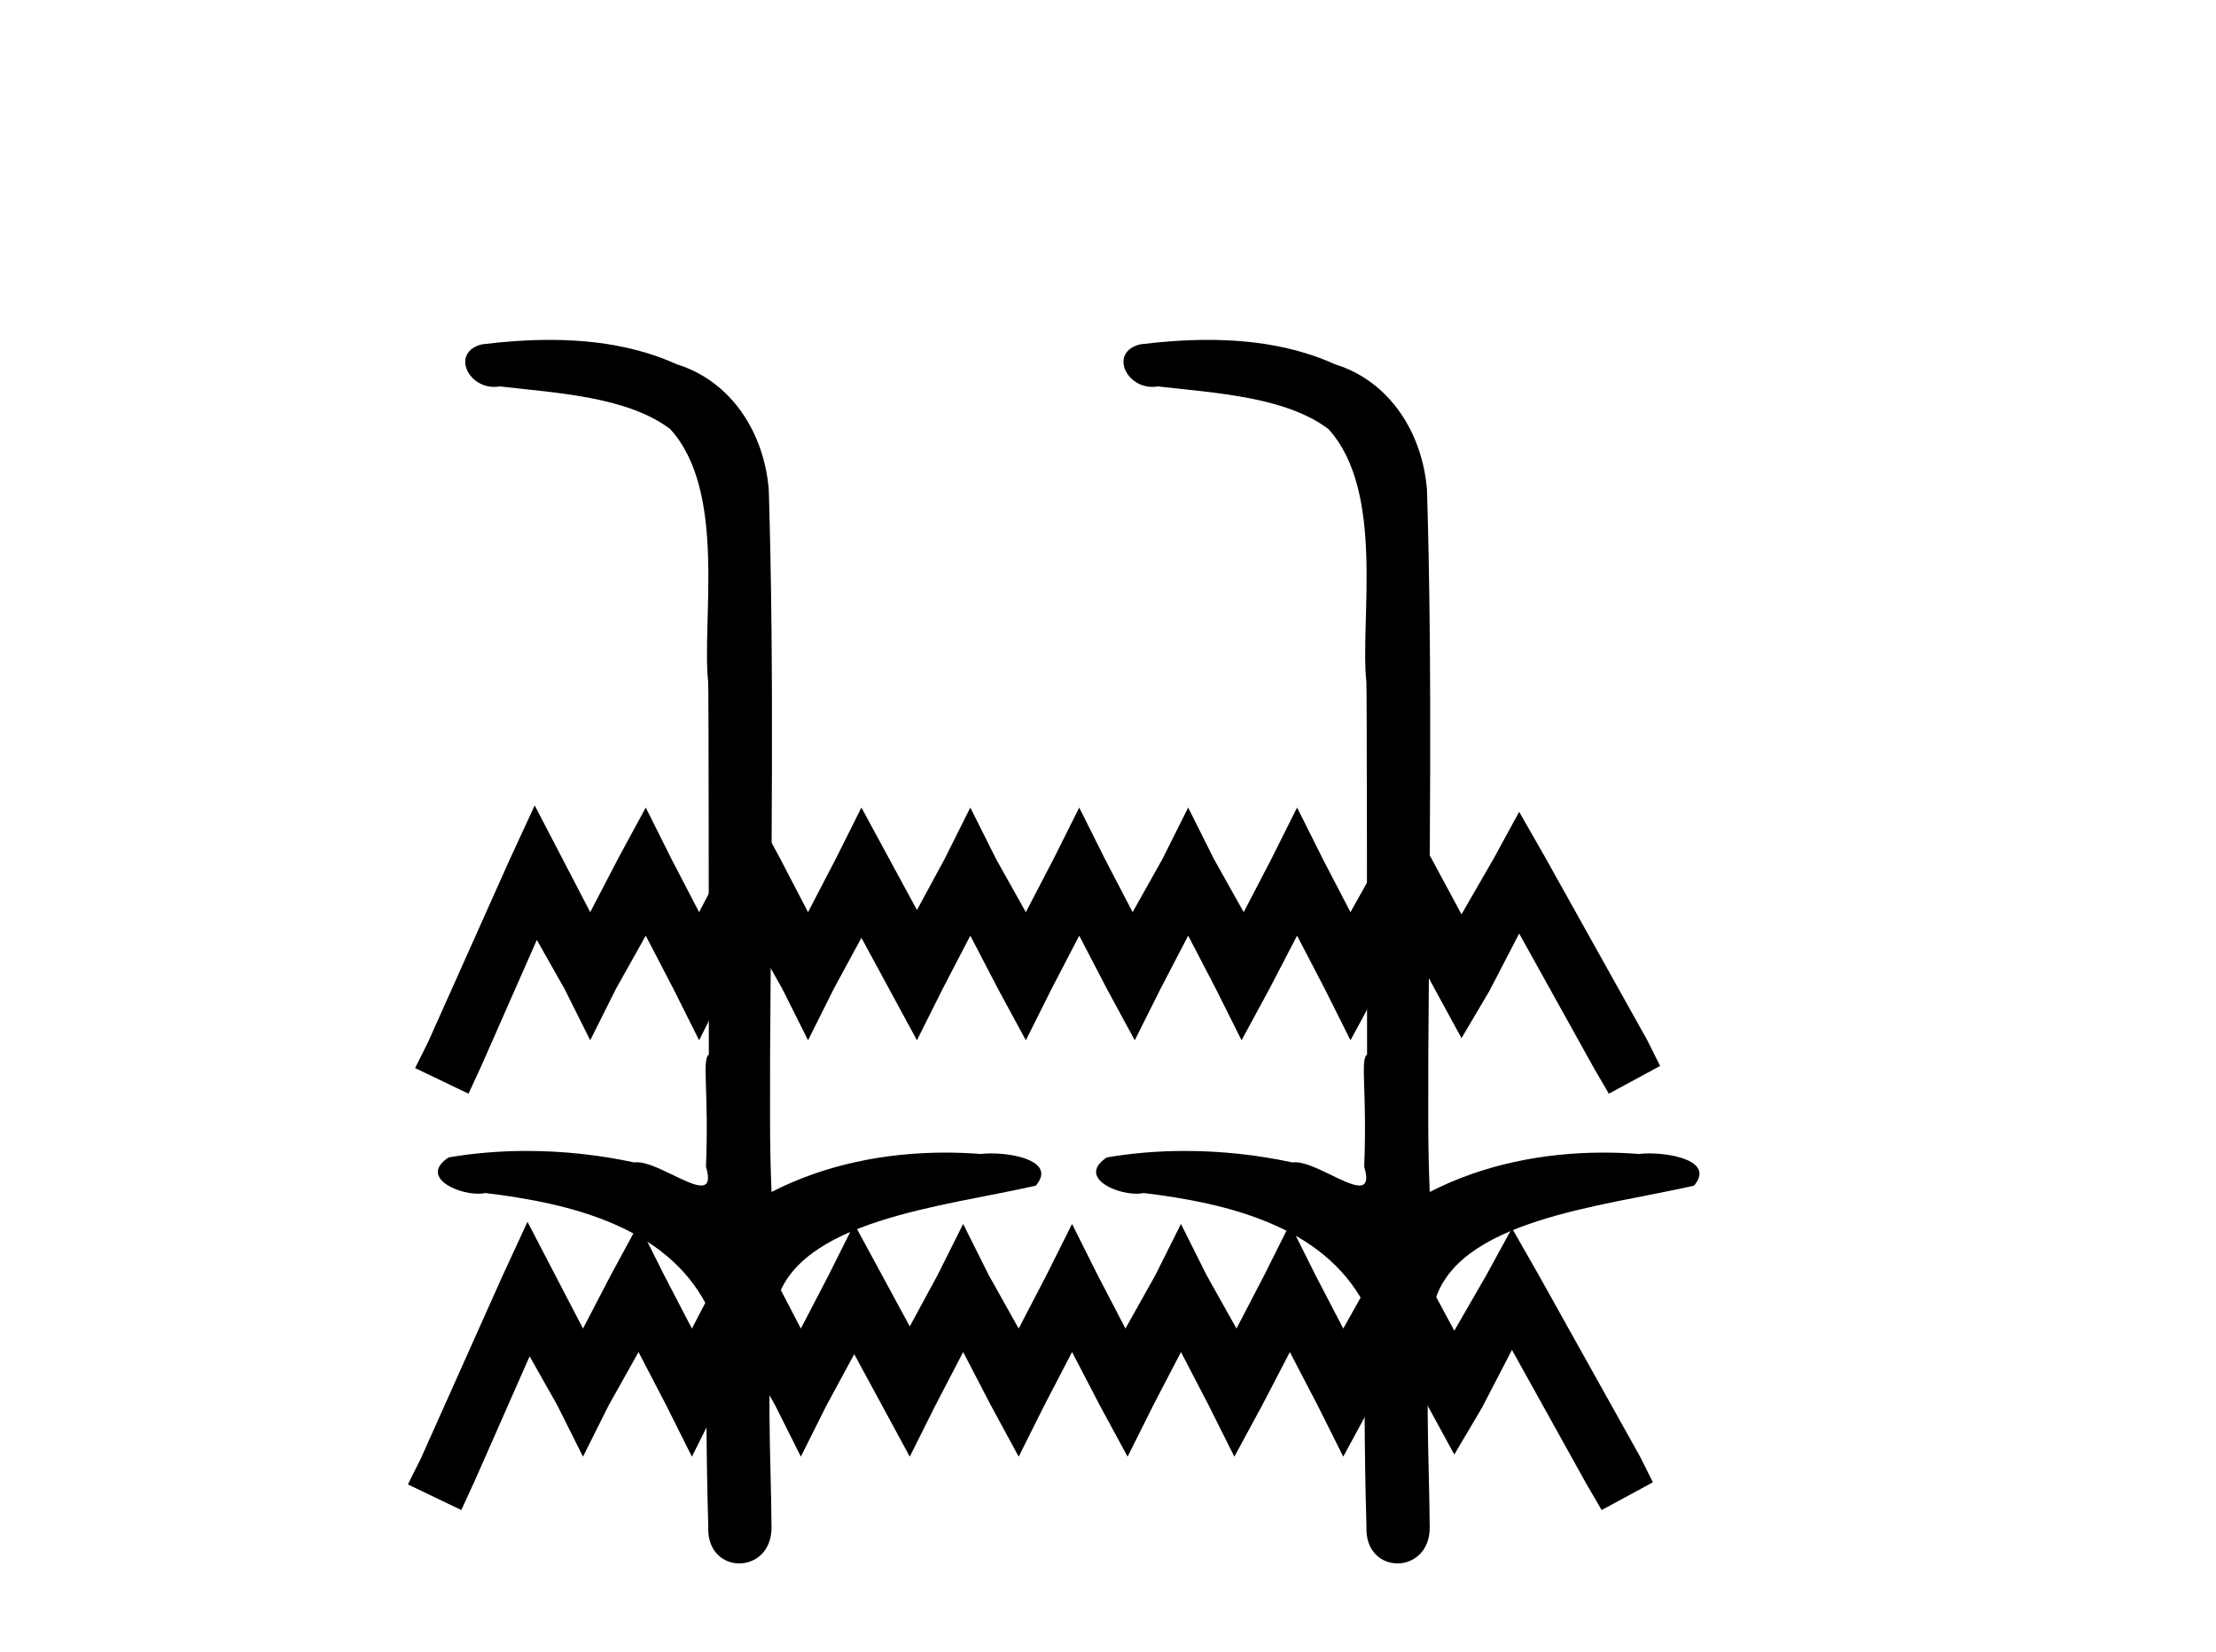
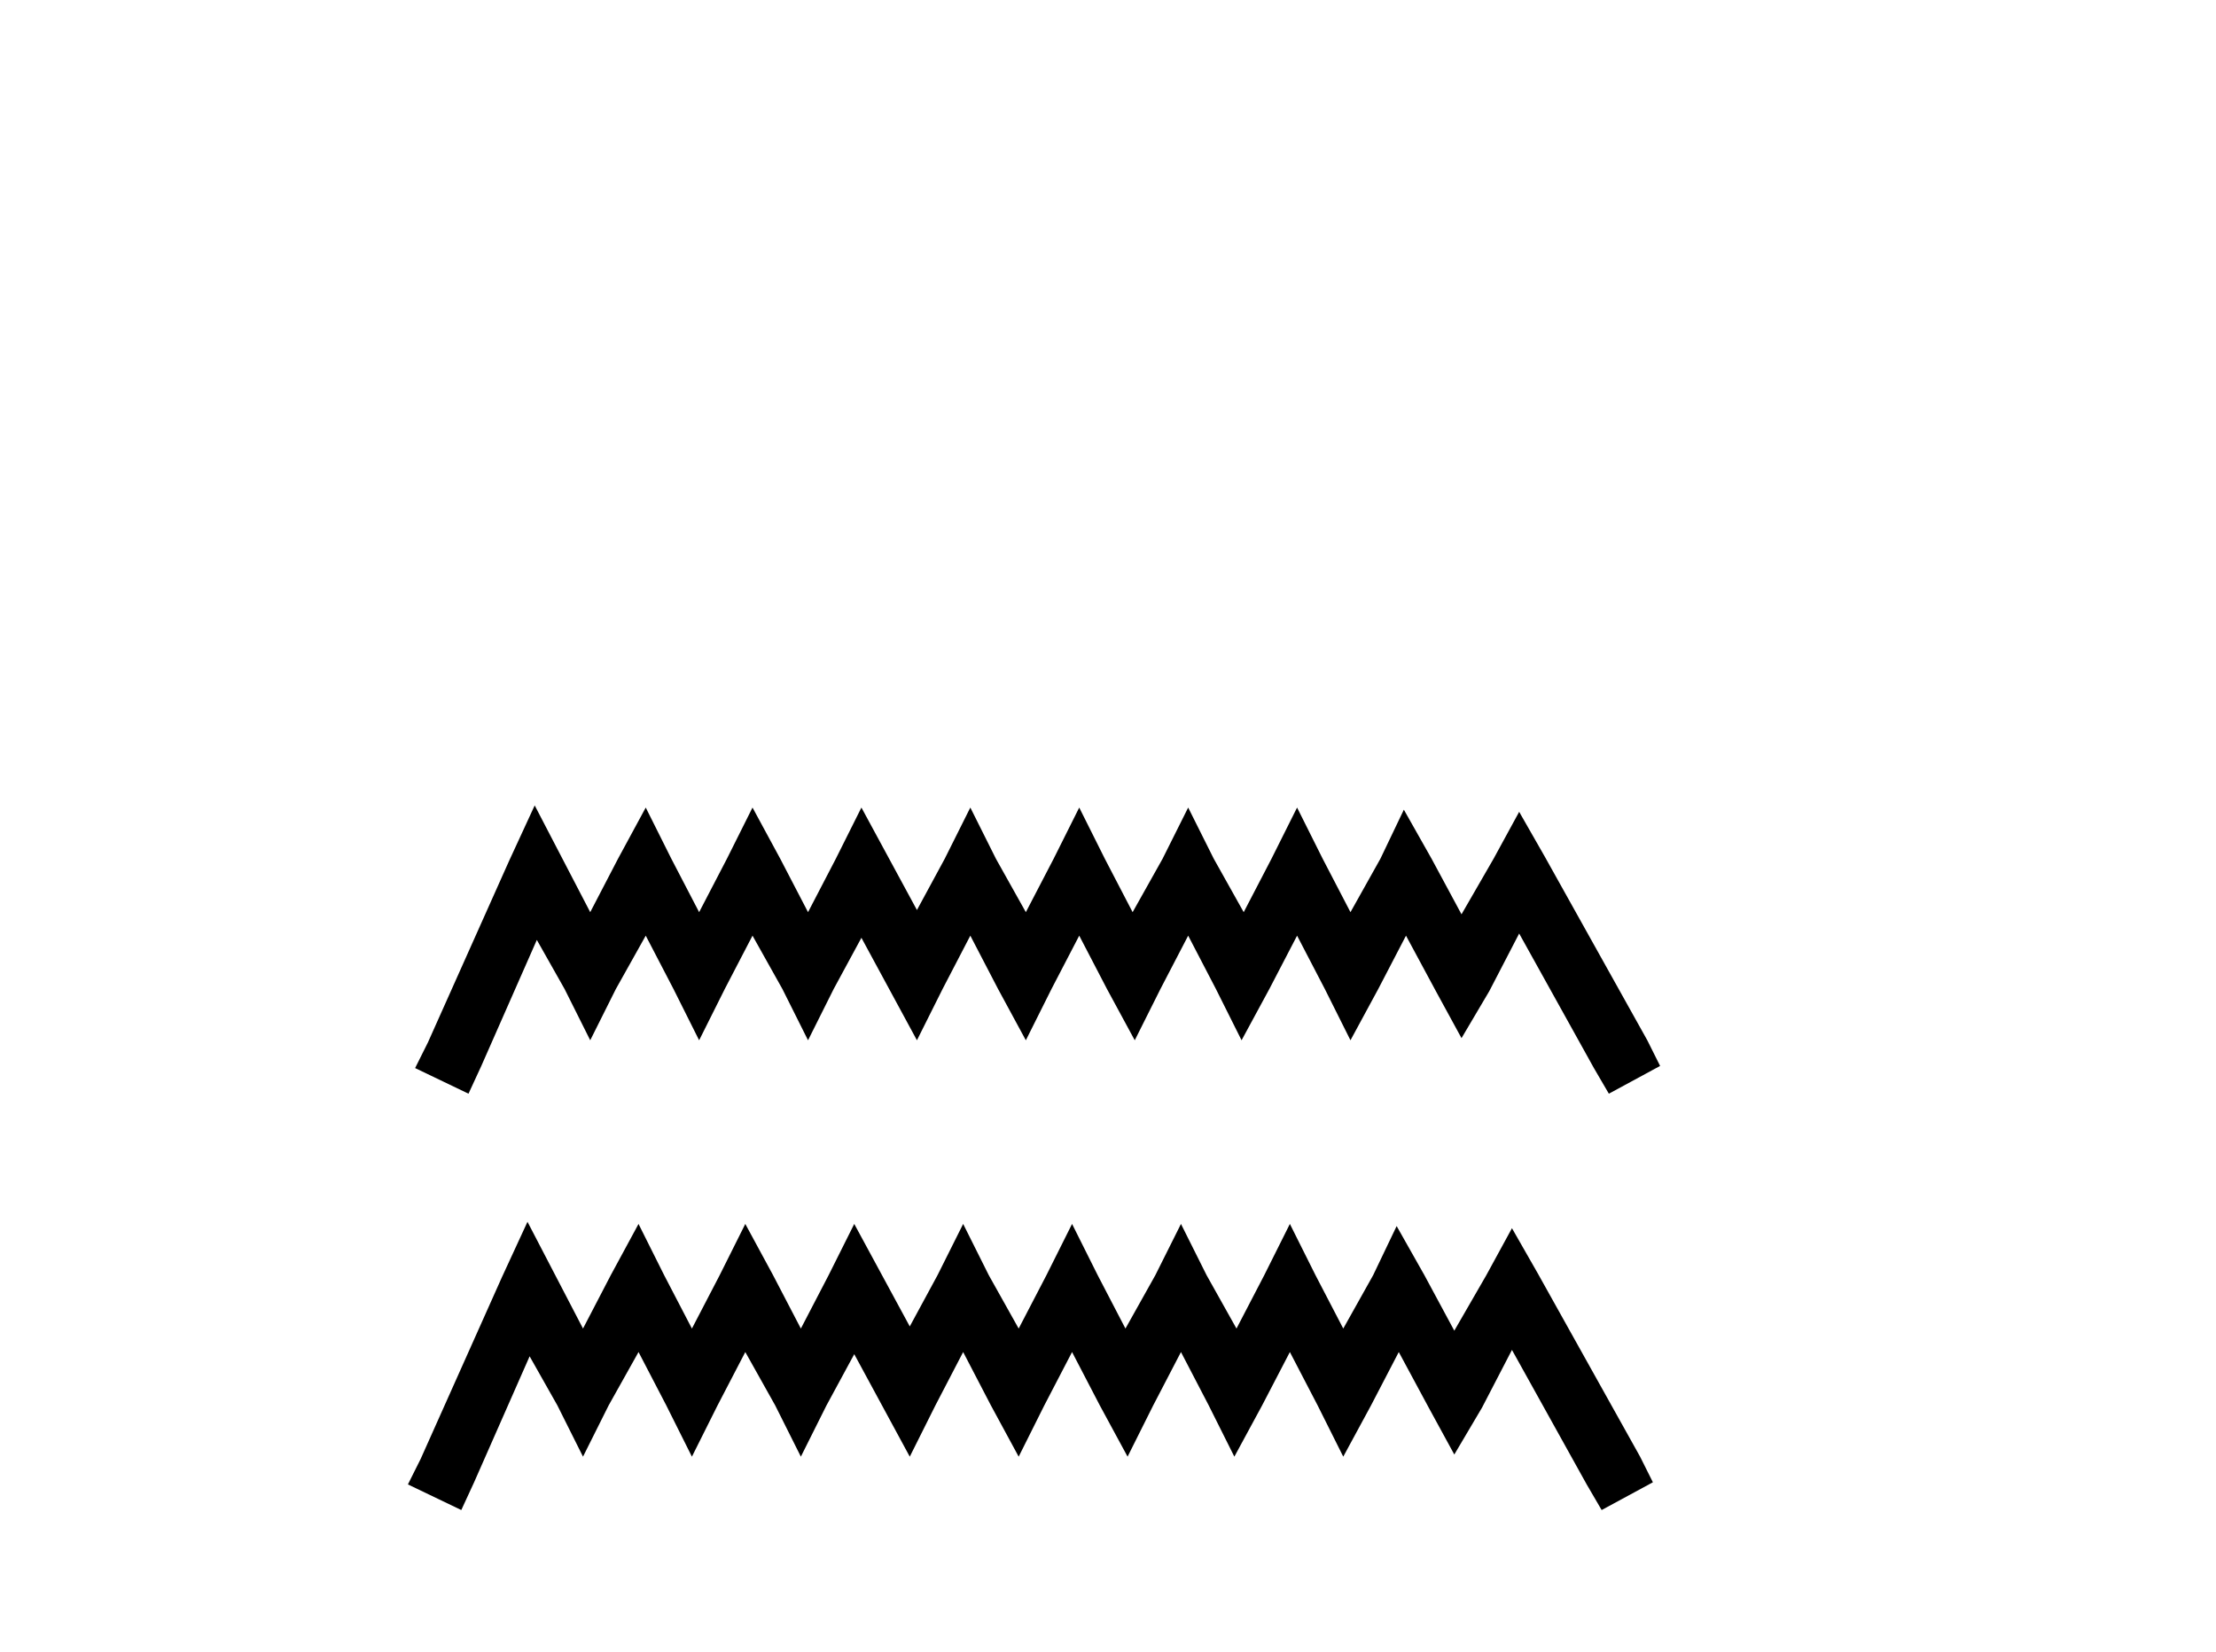
<svg xmlns="http://www.w3.org/2000/svg" width="55.0" height="41.0">
-   <path d="M 13.638 8.437 C 13.072 8.437 12.508 8.48 11.96 8.548 C 11.205 8.739 11.593 9.604 12.263 9.604 C 12.308 9.604 12.354 9.6 12.402 9.592 C 13.817 9.755 15.561 9.845 16.63 10.647 C 18.049 12.194 17.411 15.408 17.577 16.933 C 17.589 17.015 17.593 23.097 17.593 26.179 C 17.416 26.301 17.598 27.092 17.522 28.96 C 17.626 29.308 17.561 29.428 17.403 29.428 C 17.055 29.428 16.256 28.85 15.806 28.85 C 15.782 28.85 15.76 28.852 15.738 28.855 C 14.874 28.668 13.969 28.57 13.071 28.57 C 12.415 28.57 11.762 28.623 11.134 28.731 C 10.424 29.2 11.295 29.632 11.873 29.632 C 11.936 29.632 11.996 29.626 12.05 29.615 C 14.162 29.87 16.499 30.443 17.522 32.37 C 17.534 34.514 17.521 35.93 17.579 37.901 C 17.554 38.508 17.949 38.809 18.348 38.809 C 18.745 38.809 19.147 38.512 19.149 37.922 C 19.134 35.98 18.996 34.275 19.25 32.392 C 19.764 30.278 23.43 29.954 25.708 29.432 C 26.205 28.848 25.227 28.631 24.597 28.631 C 24.502 28.631 24.416 28.636 24.343 28.645 C 24.052 28.623 23.758 28.611 23.464 28.611 C 21.975 28.611 20.475 28.907 19.149 29.589 C 19.095 28.316 19.117 27.318 19.113 26.179 C 19.141 21.368 19.219 16.712 19.081 12.161 C 18.97 10.754 18.159 9.462 16.795 9.042 C 15.816 8.596 14.725 8.437 13.638 8.437 ZM 29.975 8.437 C 29.409 8.437 28.844 8.48 28.297 8.548 C 27.542 8.739 27.93 9.604 28.6 9.604 C 28.645 9.604 28.691 9.6 28.738 9.592 C 30.154 9.755 31.897 9.845 32.967 10.647 C 34.386 12.194 33.748 15.408 33.913 16.933 C 33.925 17.015 33.93 23.097 33.93 26.179 C 33.753 26.301 33.935 27.092 33.859 28.96 C 33.962 29.308 33.898 29.428 33.739 29.428 C 33.391 29.428 32.593 28.85 32.142 28.85 C 32.119 28.85 32.096 28.852 32.075 28.855 C 31.211 28.668 30.305 28.57 29.408 28.57 C 28.751 28.57 28.099 28.623 27.471 28.731 C 26.761 29.2 27.632 29.632 28.209 29.632 C 28.273 29.632 28.333 29.626 28.387 29.615 C 30.498 29.87 32.835 30.443 33.859 32.37 C 33.87 34.514 33.858 35.93 33.915 37.901 C 33.891 38.508 34.285 38.809 34.685 38.809 C 35.081 38.809 35.483 38.512 35.485 37.922 C 35.471 35.98 35.332 34.275 35.587 32.392 C 36.1 30.278 39.767 29.954 42.044 29.432 C 42.541 28.848 41.563 28.631 40.933 28.631 C 40.839 28.631 40.753 28.636 40.68 28.645 C 40.388 28.623 40.094 28.611 39.8 28.611 C 38.312 28.611 36.812 28.907 35.485 29.589 C 35.431 28.316 35.453 27.318 35.45 26.179 C 35.478 21.368 35.556 16.712 35.417 12.161 C 35.307 10.754 34.496 9.462 33.132 9.042 C 32.152 8.596 31.062 8.437 29.975 8.437 Z" style="fill:#000000;stroke:none" />
  <path d="M 13.271 19.993 L 12.635 21.371 L 10.621 25.876 L 10.303 26.513 L 11.628 27.149 L 11.946 26.46 L 13.324 23.332 L 14.013 24.551 L 14.649 25.823 L 15.285 24.551 L 16.027 23.226 L 16.716 24.551 L 17.352 25.823 L 17.988 24.551 L 18.677 23.226 L 19.419 24.551 L 20.055 25.823 L 20.691 24.551 L 21.38 23.279 L 22.069 24.551 L 22.758 25.823 L 23.394 24.551 L 24.083 23.226 L 24.772 24.551 L 25.461 25.823 L 26.097 24.551 L 26.786 23.226 L 27.475 24.551 L 28.164 25.823 L 28.801 24.551 L 29.49 23.226 L 30.179 24.551 L 30.815 25.823 L 31.504 24.551 L 32.193 23.226 L 32.882 24.551 L 33.518 25.823 L 34.207 24.551 L 34.896 23.226 L 35.638 24.604 L 36.274 25.77 L 36.963 24.604 L 37.705 23.173 L 39.56 26.513 L 39.931 27.149 L 41.203 26.46 L 40.885 25.823 L 38.341 21.265 L 37.705 20.152 L 37.069 21.318 L 36.274 22.696 L 35.532 21.318 L 34.843 20.099 L 34.26 21.318 L 33.518 22.643 L 32.829 21.318 L 32.193 20.046 L 31.557 21.318 L 30.868 22.643 L 30.126 21.318 L 29.49 20.046 L 28.854 21.318 L 28.111 22.643 L 27.422 21.318 L 26.786 20.046 L 26.15 21.318 L 25.461 22.643 L 24.719 21.318 L 24.083 20.046 L 23.447 21.318 L 22.758 22.59 L 22.069 21.318 L 21.38 20.046 L 20.744 21.318 L 20.055 22.643 L 19.366 21.318 L 18.677 20.046 L 18.041 21.318 L 17.352 22.643 L 16.663 21.318 L 16.027 20.046 L 15.338 21.318 L 14.649 22.643 L 13.96 21.318 L 13.271 19.993 Z" style="fill:#000000;stroke:none" />
  <path d="M 13.092 30.329 L 12.456 31.707 L 10.442 36.212 L 10.124 36.848 L 11.449 37.484 L 11.767 36.795 L 13.145 33.668 L 13.834 34.887 L 14.47 36.159 L 15.106 34.887 L 15.848 33.562 L 16.537 34.887 L 17.173 36.159 L 17.809 34.887 L 18.498 33.562 L 19.24 34.887 L 19.877 36.159 L 20.513 34.887 L 21.202 33.615 L 21.891 34.887 L 22.58 36.159 L 23.216 34.887 L 23.905 33.562 L 24.594 34.887 L 25.283 36.159 L 25.919 34.887 L 26.608 33.562 L 27.297 34.887 L 27.986 36.159 L 28.622 34.887 L 29.311 33.562 L 30 34.887 L 30.636 36.159 L 31.325 34.887 L 32.014 33.562 L 32.703 34.887 L 33.339 36.159 L 34.028 34.887 L 34.717 33.562 L 35.459 34.94 L 36.095 36.106 L 36.784 34.94 L 37.526 33.509 L 39.381 36.848 L 39.752 37.484 L 41.024 36.795 L 40.706 36.159 L 38.162 31.601 L 37.526 30.488 L 36.89 31.654 L 36.095 33.032 L 35.353 31.654 L 34.664 30.435 L 34.081 31.654 L 33.339 32.979 L 32.65 31.654 L 32.014 30.382 L 31.378 31.654 L 30.689 32.979 L 29.947 31.654 L 29.311 30.382 L 28.675 31.654 L 27.933 32.979 L 27.244 31.654 L 26.608 30.382 L 25.972 31.654 L 25.283 32.979 L 24.541 31.654 L 23.905 30.382 L 23.269 31.654 L 22.58 32.926 L 21.891 31.654 L 21.202 30.382 L 20.566 31.654 L 19.877 32.979 L 19.187 31.654 L 18.498 30.382 L 17.862 31.654 L 17.173 32.979 L 16.484 31.654 L 15.848 30.382 L 15.159 31.654 L 14.47 32.979 L 13.781 31.654 L 13.092 30.329 Z" style="fill:#000000;stroke:none" />
</svg>